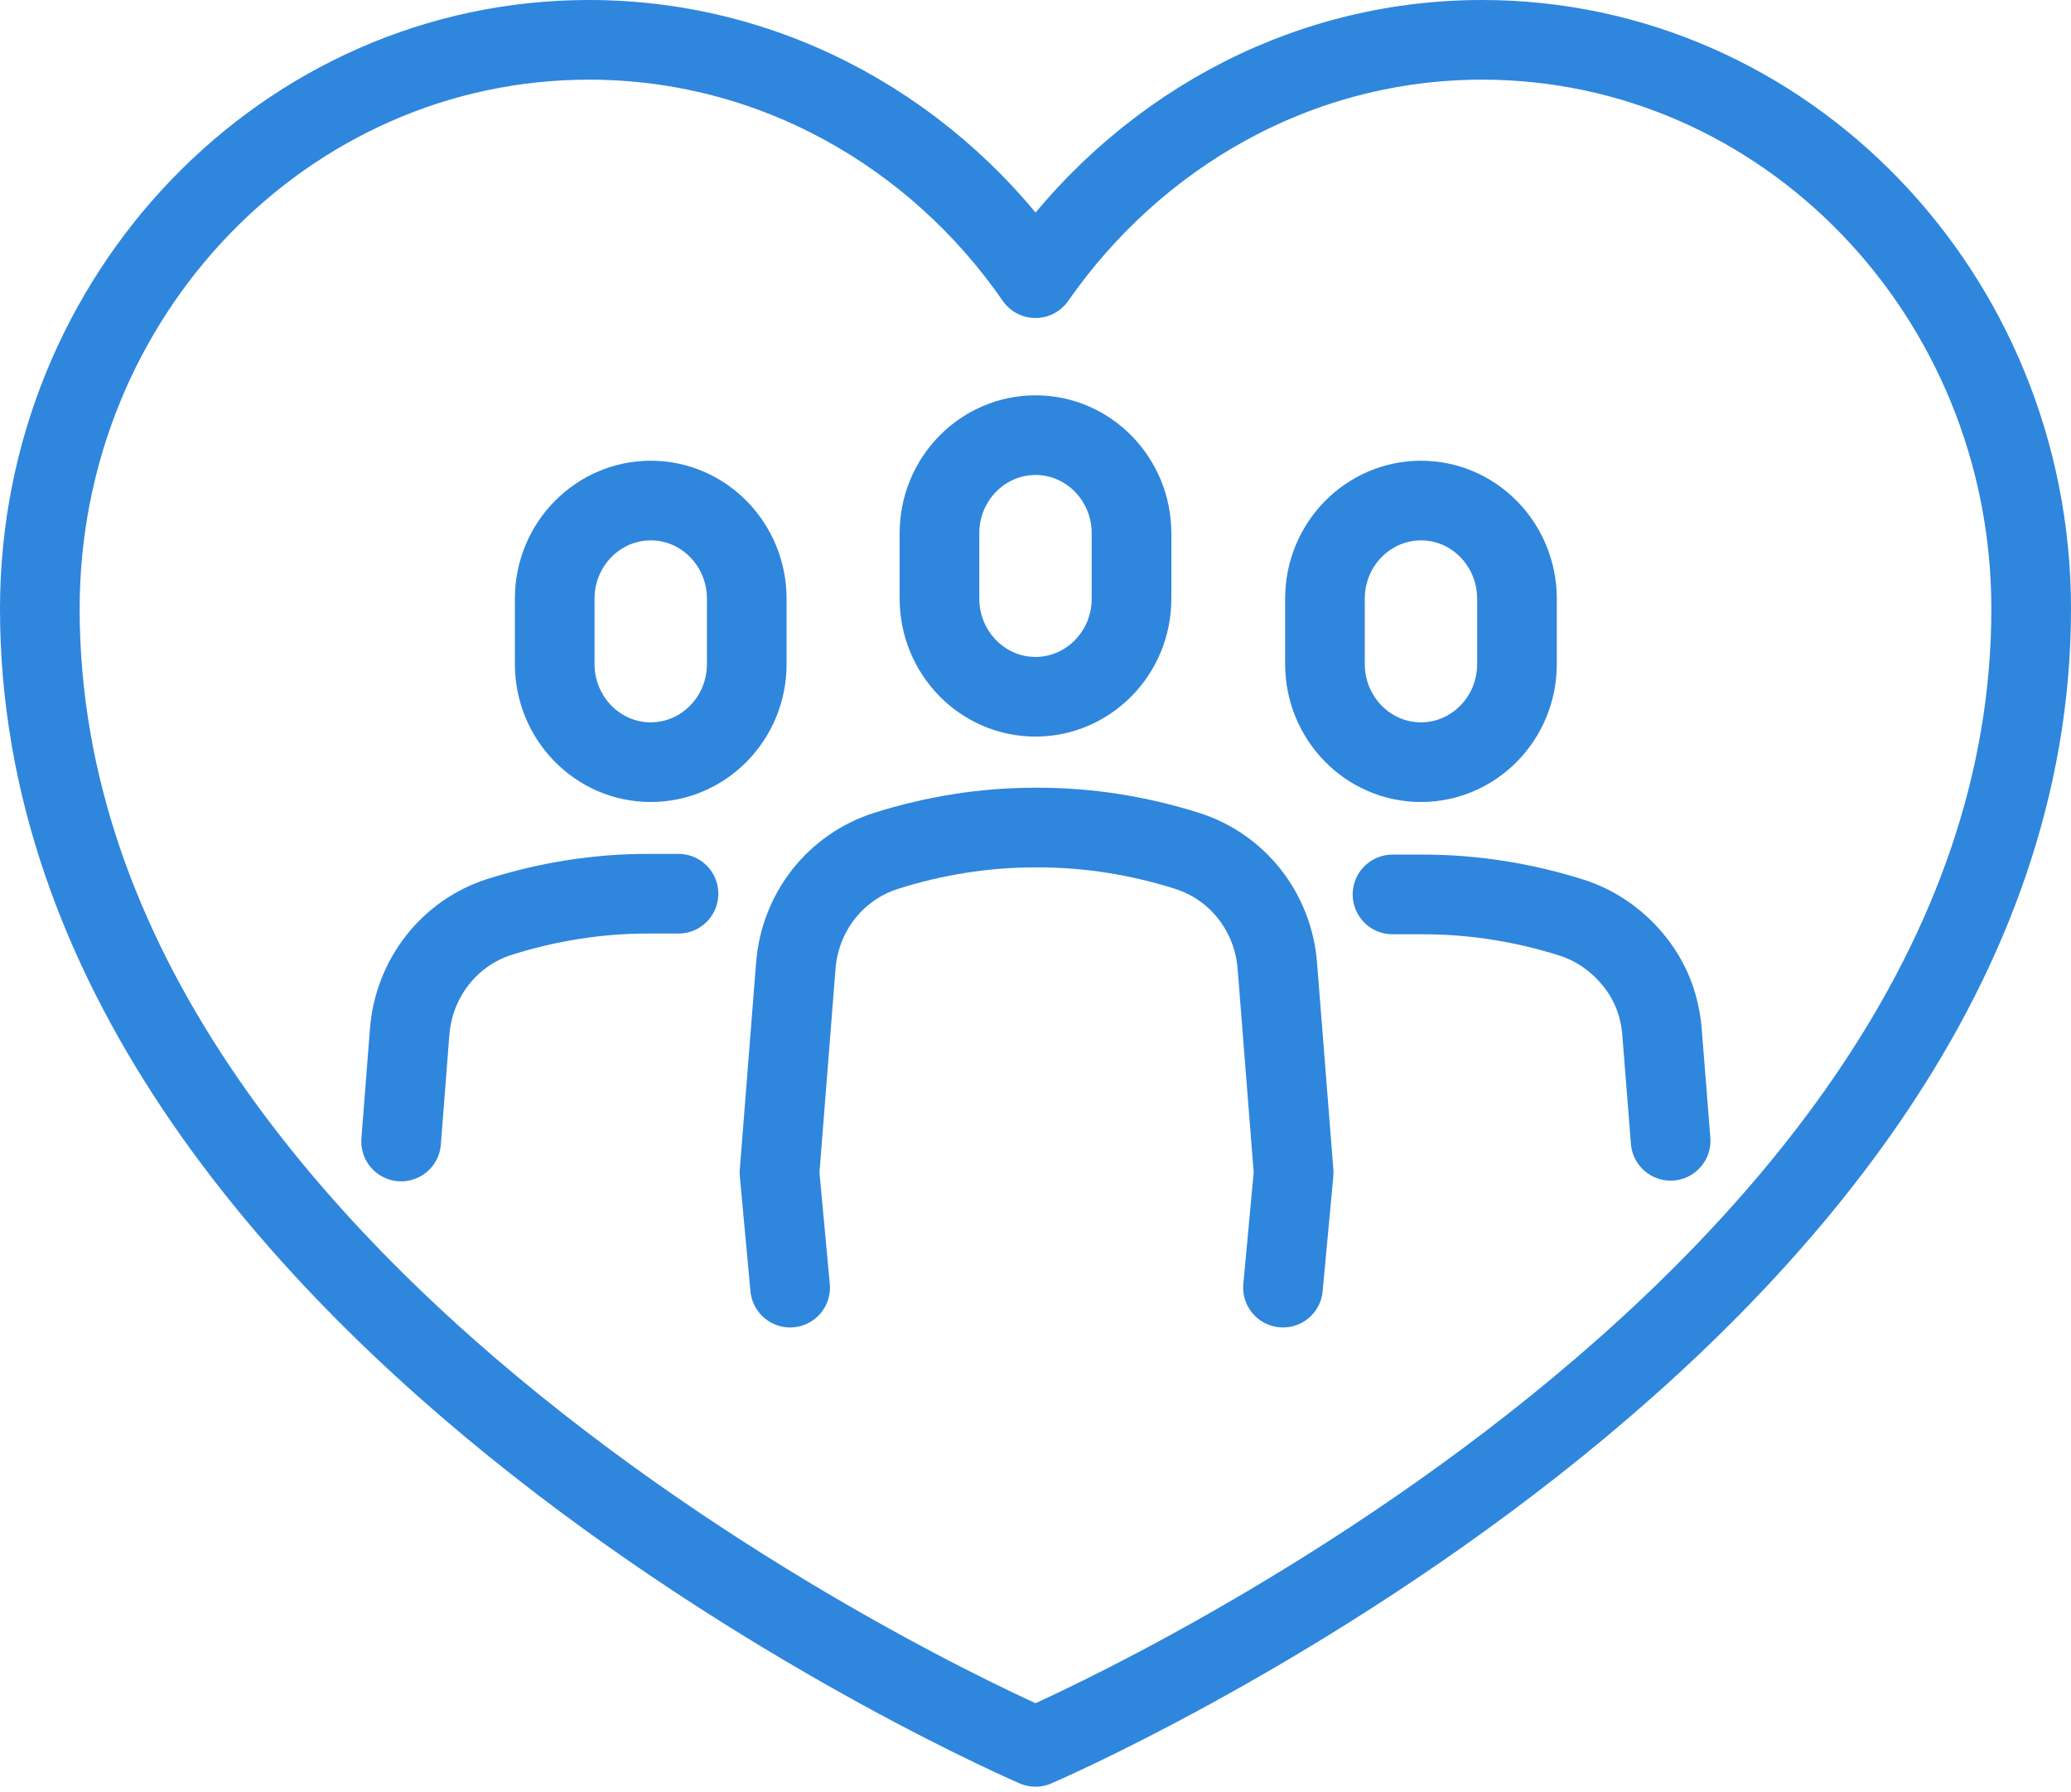
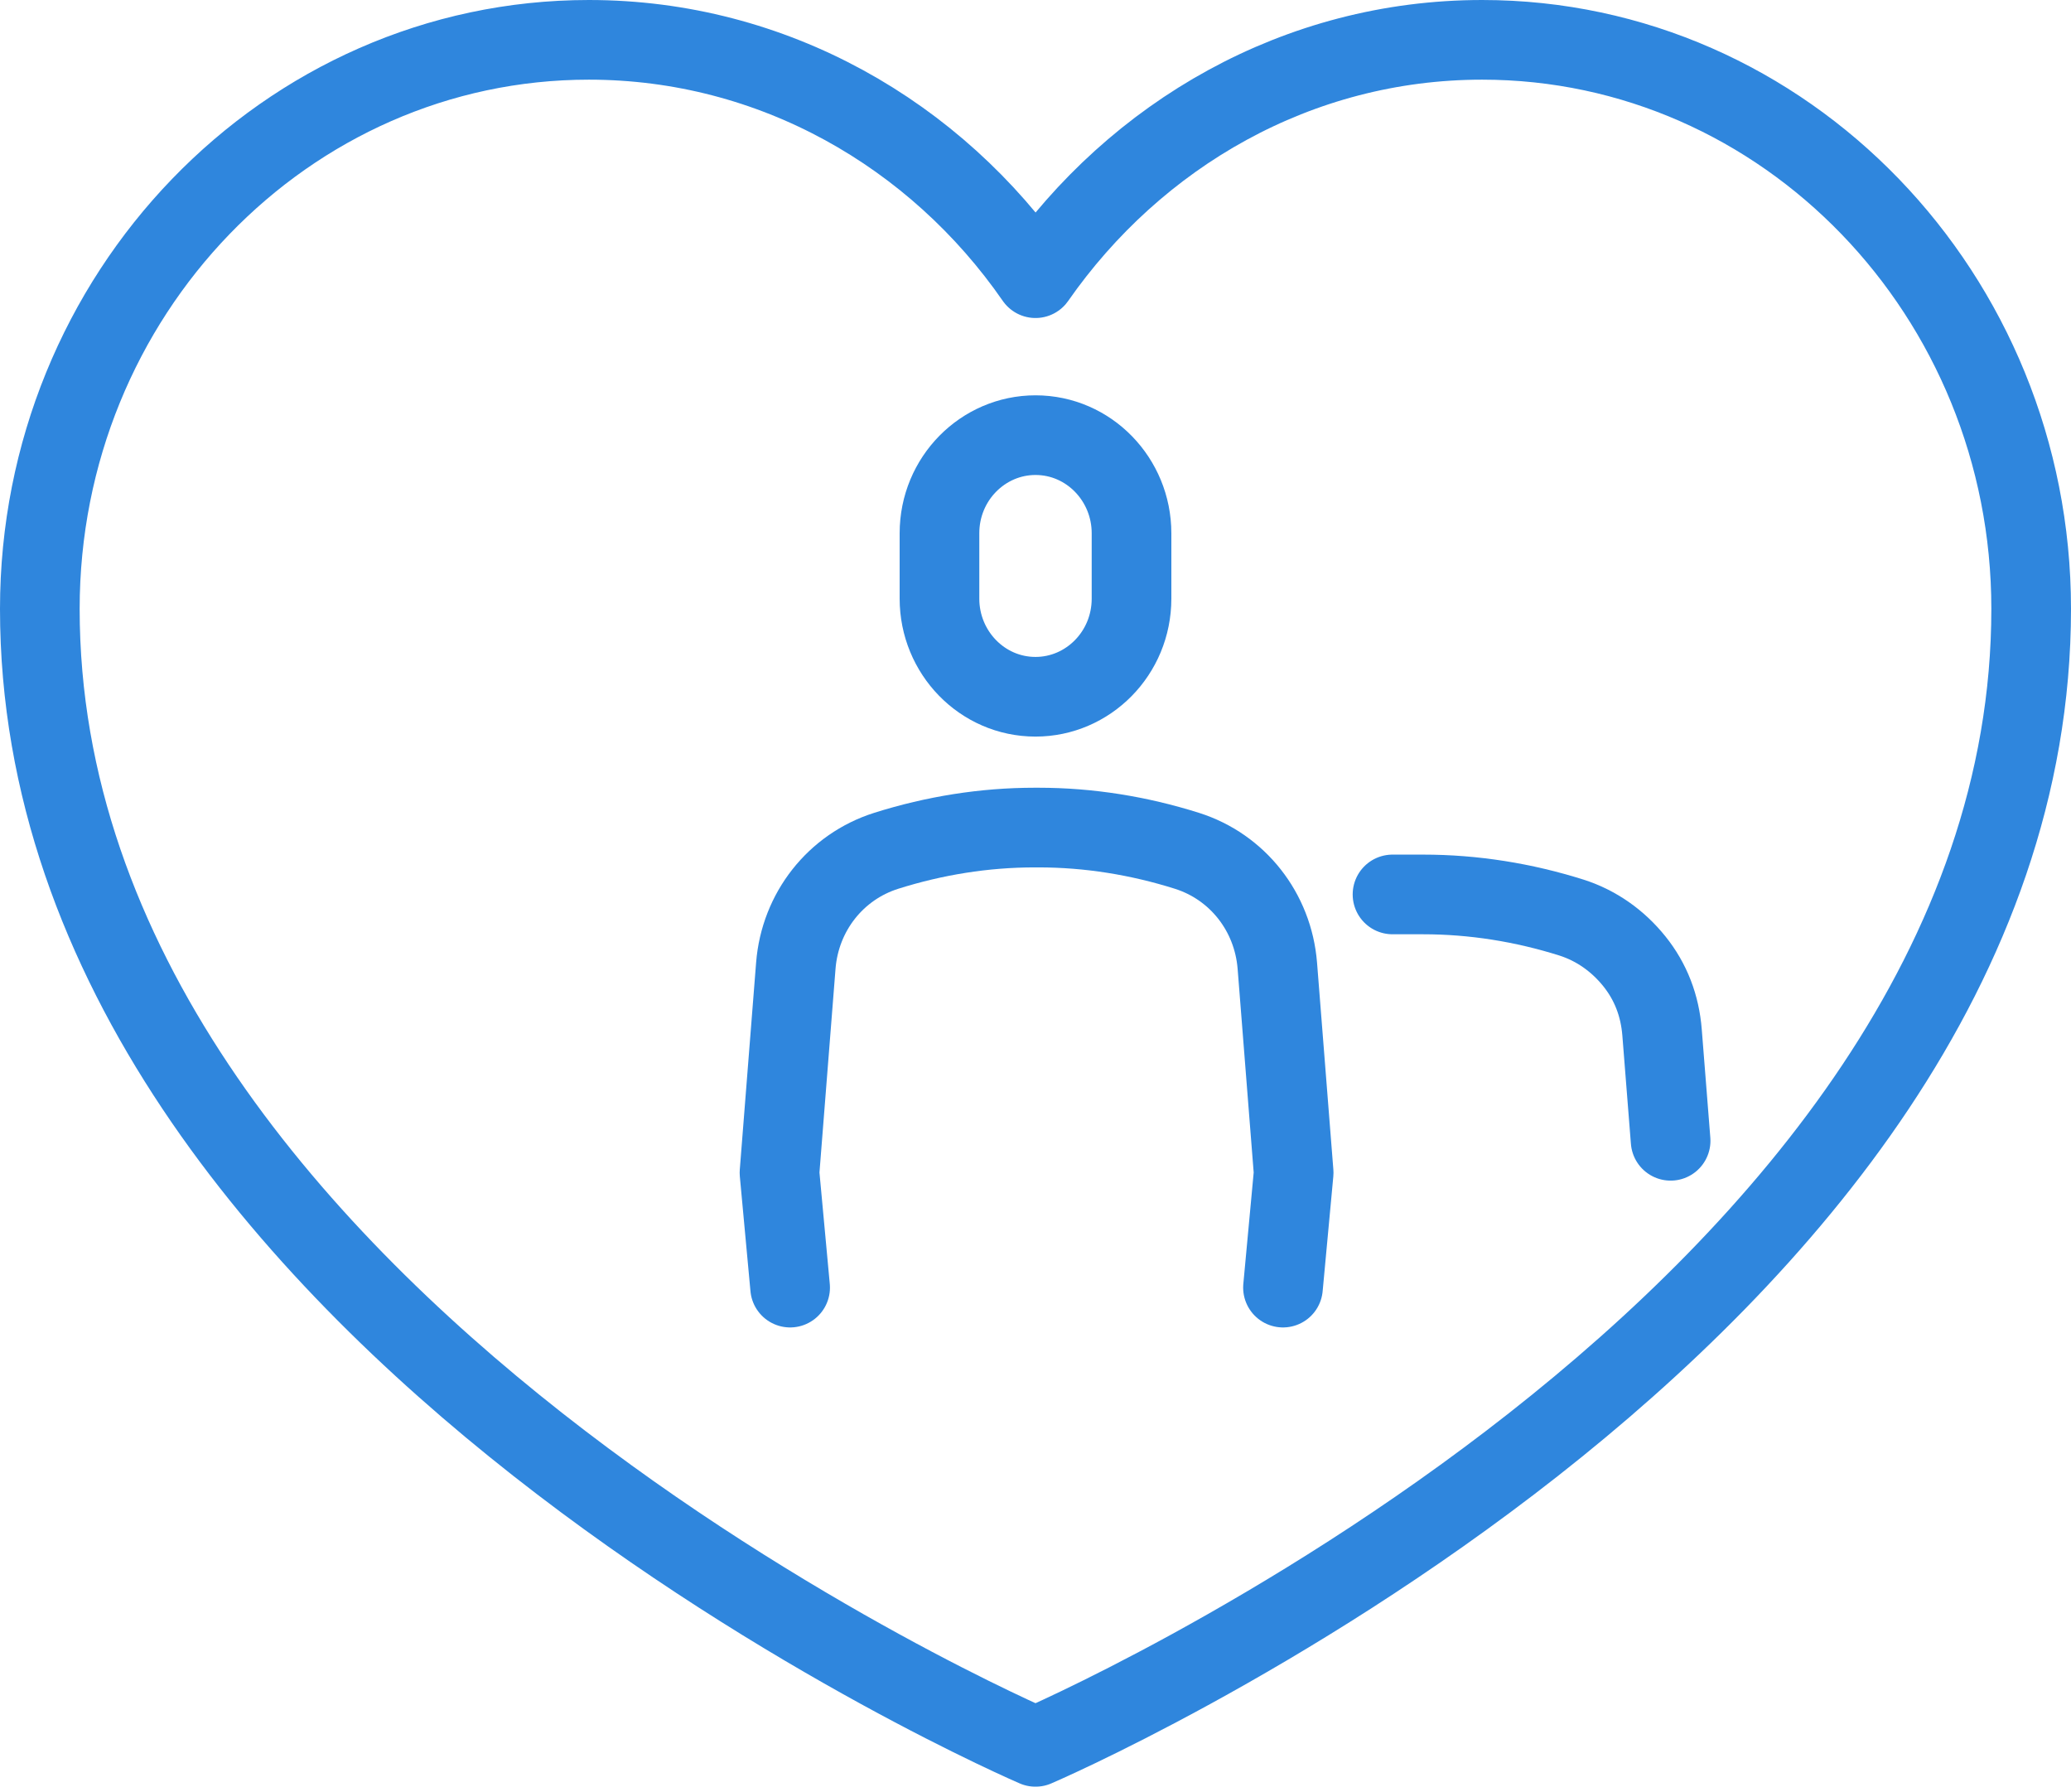
<svg xmlns="http://www.w3.org/2000/svg" width="52" height="45" viewBox="0 0 52 45" fill="none">
  <path d="M26 17.493C24.661 17.493 23.589 16.38 23.589 15.03V13.388C23.589 12.019 24.679 10.925 26 10.925C27.339 10.925 28.411 12.038 28.411 13.388V15.03C28.411 16.398 27.322 17.493 26 17.493Z" stroke="#2F86DD" stroke-width="2" stroke-linecap="round" stroke-linejoin="round" />
-   <path d="M35.679 19.135C34.339 19.135 33.268 18.022 33.268 16.672V15.03C33.268 13.662 34.357 12.567 35.679 12.567C37.018 12.567 38.089 13.68 38.089 15.03V16.672C38.089 18.041 37 19.135 35.679 19.135Z" stroke="#2F86DD" stroke-width="2" stroke-linecap="round" stroke-linejoin="round" />
-   <path d="M16.339 19.135C15 19.135 13.928 18.022 13.928 16.672V15.03C13.928 13.662 15.018 12.567 16.339 12.567C17.678 12.567 18.75 13.68 18.75 15.03V16.672C18.75 18.041 17.661 19.135 16.339 19.135Z" stroke="#2F86DD" stroke-width="2" stroke-linecap="round" stroke-linejoin="round" />
  <path d="M37.214 1C32.589 1 28.518 3.372 26 6.984C23.5 3.372 19.411 1 14.786 1C7.179 1 1 7.404 1 15.286C1 33.129 26 43.857 26 43.857C26 43.857 51 33.147 51 15.286C51 7.404 44.821 1 37.214 1Z" stroke="#2F86DD" stroke-width="2" stroke-linecap="round" stroke-linejoin="round" />
  <path d="M19.839 32.327L19.572 29.444L19.982 24.244C20.089 22.894 20.982 21.763 22.25 21.361C23.464 20.978 24.714 20.777 25.982 20.777H26.072C27.339 20.777 28.589 20.978 29.804 21.361C31.072 21.763 31.964 22.894 32.072 24.244L32.482 29.444L32.214 32.327" stroke="#2F86DD" stroke-width="2" stroke-linecap="round" stroke-linejoin="round" />
  <path d="M34.964 22.456C35.197 22.456 35.411 22.456 35.643 22.456H35.732C37 22.456 38.25 22.656 39.464 23.039C40.089 23.24 40.625 23.623 41.036 24.134C41.447 24.645 41.679 25.247 41.732 25.922L41.947 28.641" stroke="#2F86DD" stroke-width="2" stroke-linecap="round" stroke-linejoin="round" />
-   <path d="M10.072 28.659L10.286 25.904C10.393 24.554 11.286 23.423 12.536 23.022C13.75 22.638 15 22.438 16.268 22.438H16.357C16.589 22.438 16.804 22.438 17.036 22.438" stroke="#2F86DD" stroke-width="2" stroke-linecap="round" stroke-linejoin="round" />
</svg>